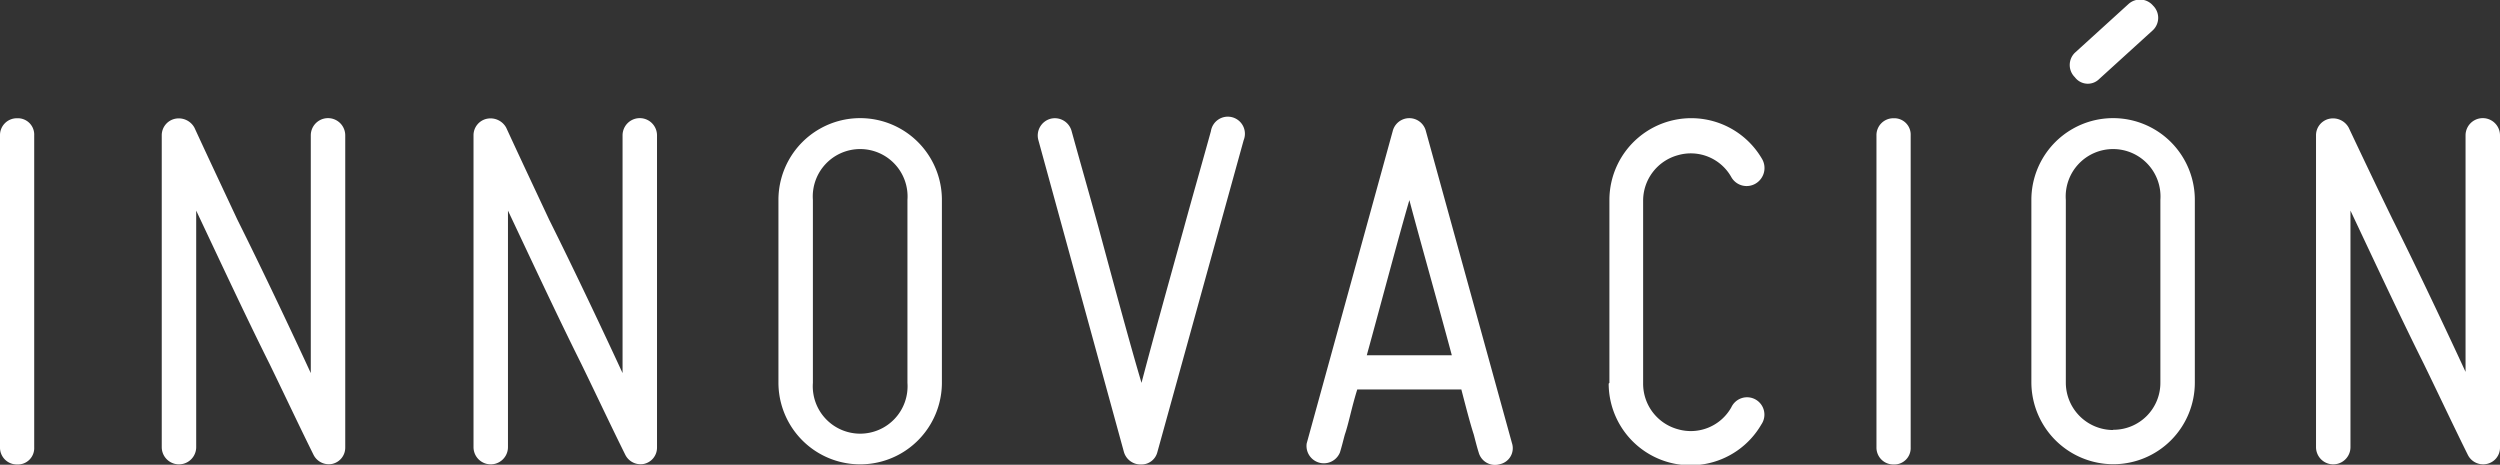
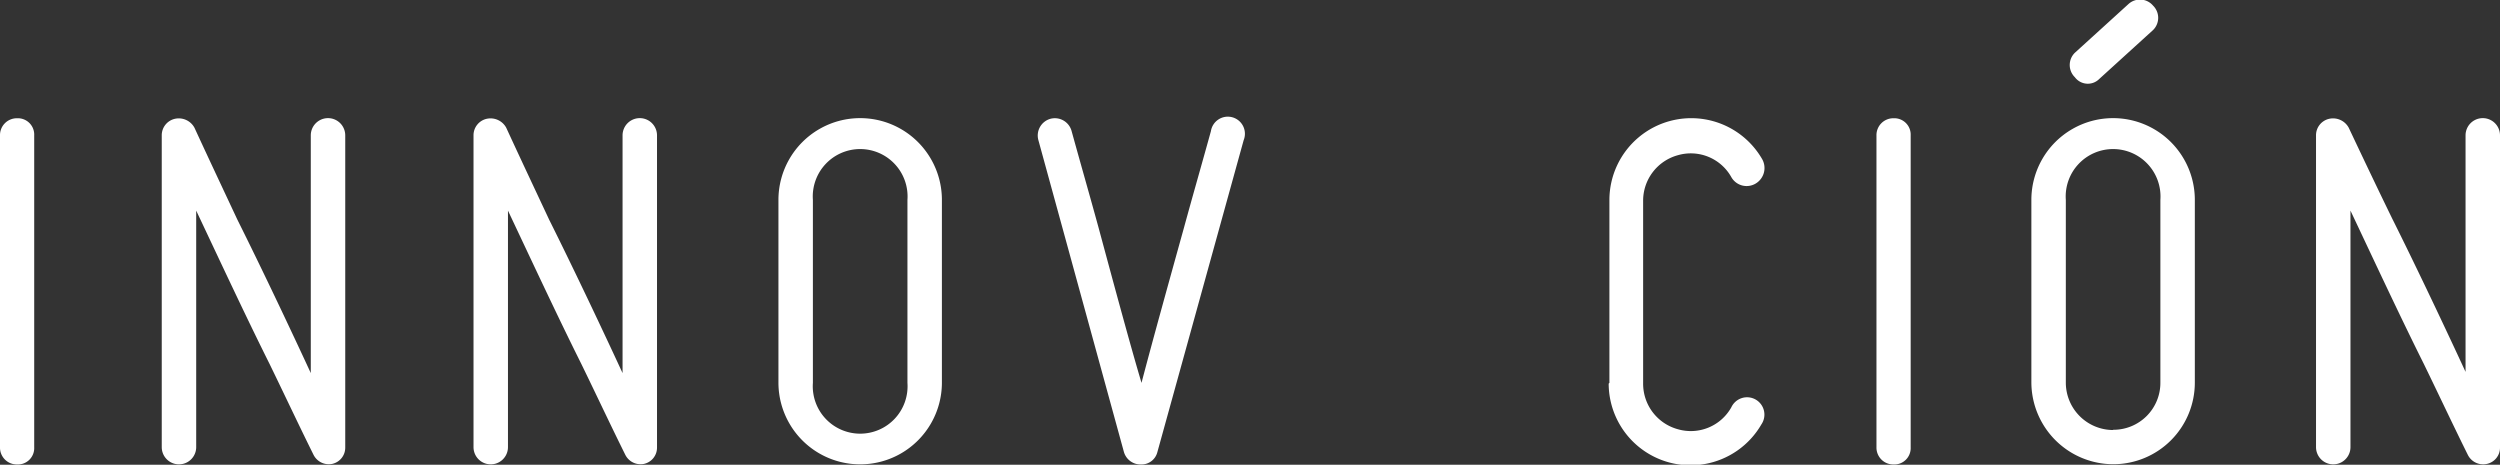
<svg xmlns="http://www.w3.org/2000/svg" width="102.32" height="19.02" viewBox="0 0 102.32 19.02">
  <rect x="0" y="0" width="102.32" height="19.02" fill="#333333" stroke="none" />
  <title>tx3</title>
  <g id="Layer_2" data-name="Layer 2">
    <g id="Layer_1-2" data-name="Layer 1">
      <path d="M0,18.31V5.54a.69.69,0,0,1,.7-.7.67.67,0,0,1,.7.7V18.31a.67.67,0,0,1-.7.7A.69.69,0,0,1,0,18.31Z" fill="#fff" />
      <path d="M12.83,18.61c-.62-1.25-1.21-2.51-1.8-3.72-1-2-2.2-4.58-3-6.27v9.68a.7.7,0,0,1-1.41,0V5.54a.69.69,0,0,1,.55-.68.73.73,0,0,1,.79.37C8.54,6.49,9.13,7.74,9.72,9c1,2,2.22,4.58,3,6.27V5.54a.7.7,0,1,1,1.41,0V18.31a.68.68,0,0,1-.55.68A.7.7,0,0,1,12.83,18.61Z" fill="#fff" />
      <path d="M25.59,18.61c-.62-1.25-1.21-2.51-1.8-3.72-1-2-2.2-4.58-3-6.27v9.68a.7.7,0,0,1-1.41,0V5.54a.69.69,0,0,1,.55-.68.73.73,0,0,1,.79.37C21.3,6.49,21.89,7.74,22.48,9c1,2,2.22,4.58,3,6.27V5.54a.7.7,0,0,1,1.41,0V18.31a.68.68,0,0,1-.55.68A.7.7,0,0,1,25.59,18.61Z" fill="#fff" />
      <path d="M31.86,15.67V8.18a3.34,3.34,0,1,1,6.69,0v7.48a3.34,3.34,0,1,1-6.69,0Zm1.41-7.48v7.48a1.94,1.94,0,1,0,3.87,0V8.18a1.94,1.94,0,1,0-3.87,0Z" fill="#fff" />
      <path d="M43,4.86a.71.71,0,0,1,.86.51c.37,1.34.75,2.66,1.1,3.94.59,2.18,1.28,4.75,1.76,6.36.42-1.61,1.14-4.2,1.74-6.36.35-1.28.73-2.6,1.1-3.94a.7.7,0,1,1,1.34.37L47.37,18.5a.67.67,0,0,1-.66.51A.71.71,0,0,1,46,18.5L42.5,5.74A.71.71,0,0,1,43,4.86Z" fill="#fff" />
-       <path d="M61.38,19a.69.69,0,0,1-.86-.48c-.07-.22-.13-.46-.2-.73-.15-.46-.31-1.08-.51-1.85H55.55c-.24.77-.35,1.39-.51,1.85-.07.26-.13.51-.2.73a.71.71,0,0,1-1.36-.37L57,5.37a.7.7,0,0,1,1.36,0l3.52,12.76A.67.67,0,0,1,61.38,19Zm-3.7-10.8c-.46,1.58-1.14,4.16-1.74,6.34h3.48C58.83,12.34,58.1,9.77,57.68,8.18Z" fill="#fff" />
      <path d="M65.87,15.67V8.18a3.35,3.35,0,0,1,6.25-1.67.74.74,0,0,1-.26,1,.72.72,0,0,1-1-.26,1.9,1.9,0,0,0-2.18-.9,1.93,1.93,0,0,0-1.43,1.87v7.48a1.93,1.93,0,0,0,1.43,1.87,1.9,1.9,0,0,0,2.18-.9.71.71,0,1,1,1.23.7,3.35,3.35,0,0,1-6.25-1.67Z" fill="#fff" />
      <path d="M76.8,18.31V5.54a.69.69,0,0,1,.7-.7.67.67,0,0,1,.7.7V18.31a.67.67,0,0,1-.7.7A.69.69,0,0,1,76.8,18.31Z" fill="#fff" />
      <path d="M86.48,19a3.36,3.36,0,0,1-3.34-3.34V8.18a3.34,3.34,0,1,1,6.69,0v7.48A3.34,3.34,0,0,1,86.48,19Zm0-1.41a1.92,1.92,0,0,0,1.94-1.94V8.18a1.94,1.94,0,1,0-3.87,0v7.48A1.94,1.94,0,0,0,86.48,17.6ZM84.92,2.16l2.2-2a.7.7,0,0,1,1,.07.7.7,0,0,1,0,1l-2.2,2a.66.66,0,0,1-1-.07A.7.7,0,0,1,84.92,2.16Z" fill="#fff" />
      <path d="M101,18.61c-.62-1.25-1.21-2.51-1.8-3.72-1-2-2.2-4.58-3-6.27v9.68a.7.7,0,1,1-1.41,0V5.54a.69.69,0,0,1,.55-.68.73.73,0,0,1,.79.37c.59,1.25,1.19,2.51,1.78,3.72,1,2,2.22,4.58,3,6.27V5.54a.7.7,0,1,1,1.41,0V18.31a.68.68,0,0,1-.55.68A.7.7,0,0,1,101,18.61Z" fill="#fff" />
    </g>
  </g>
</svg>